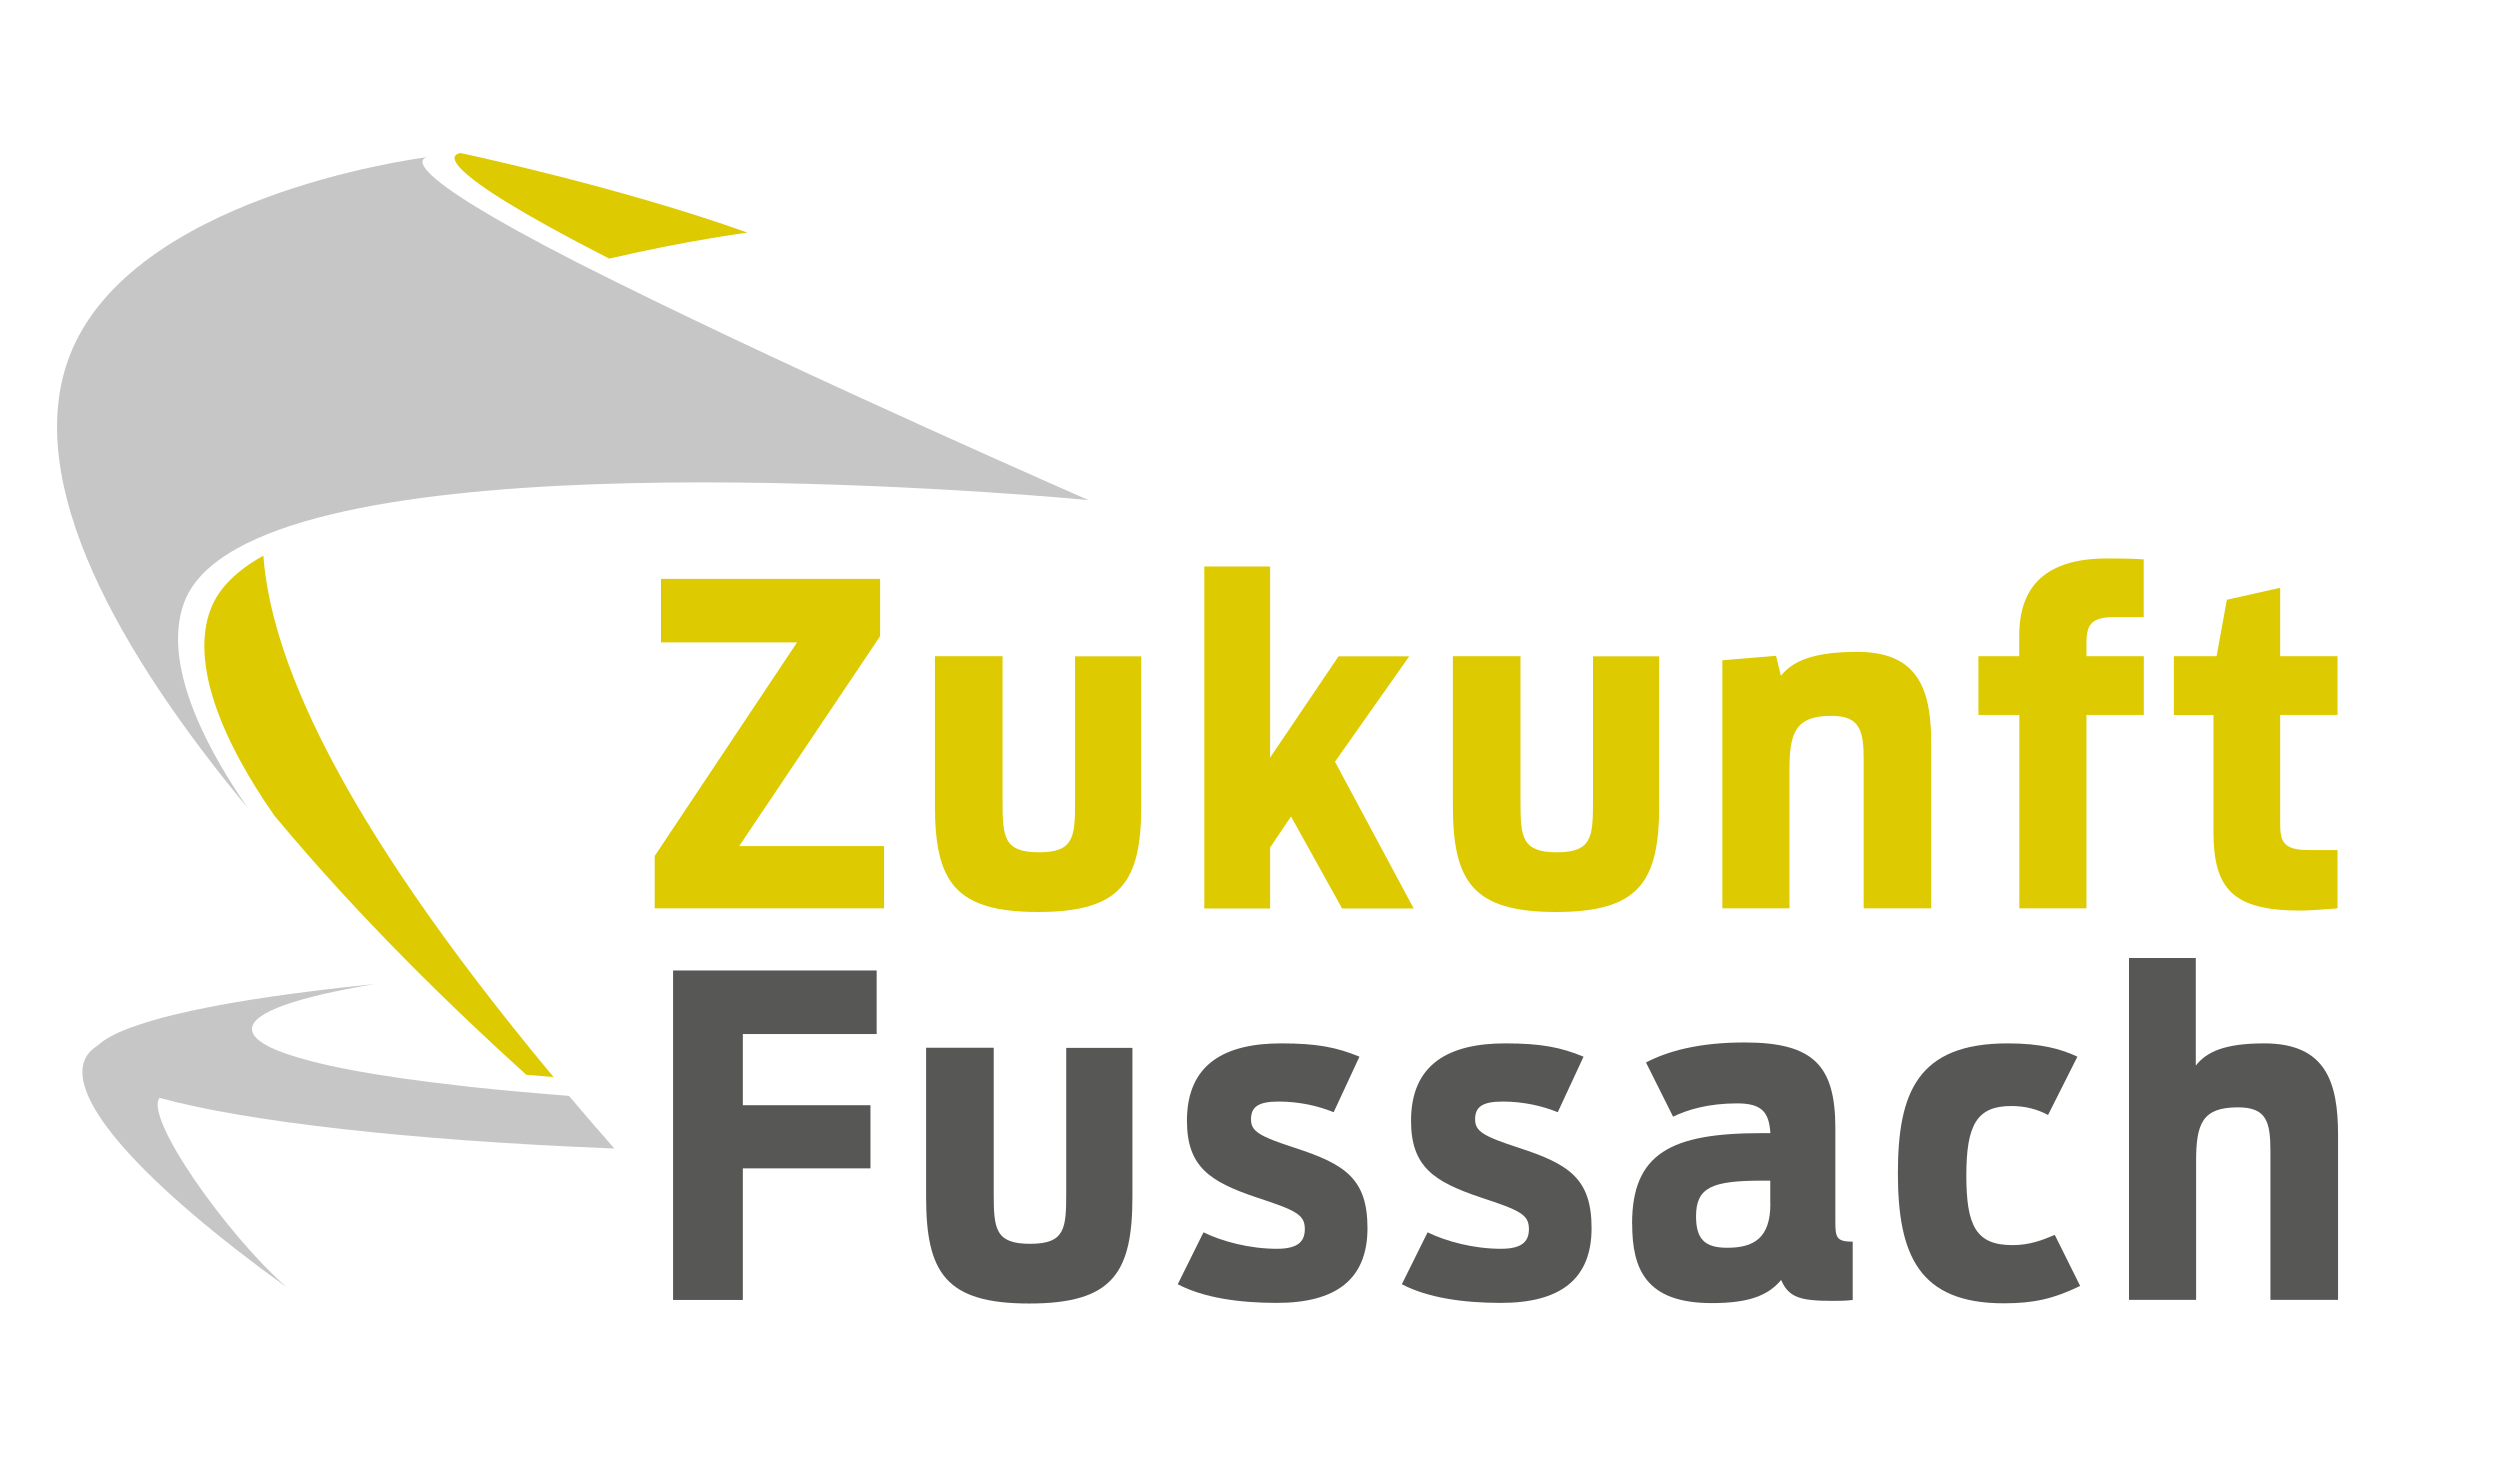
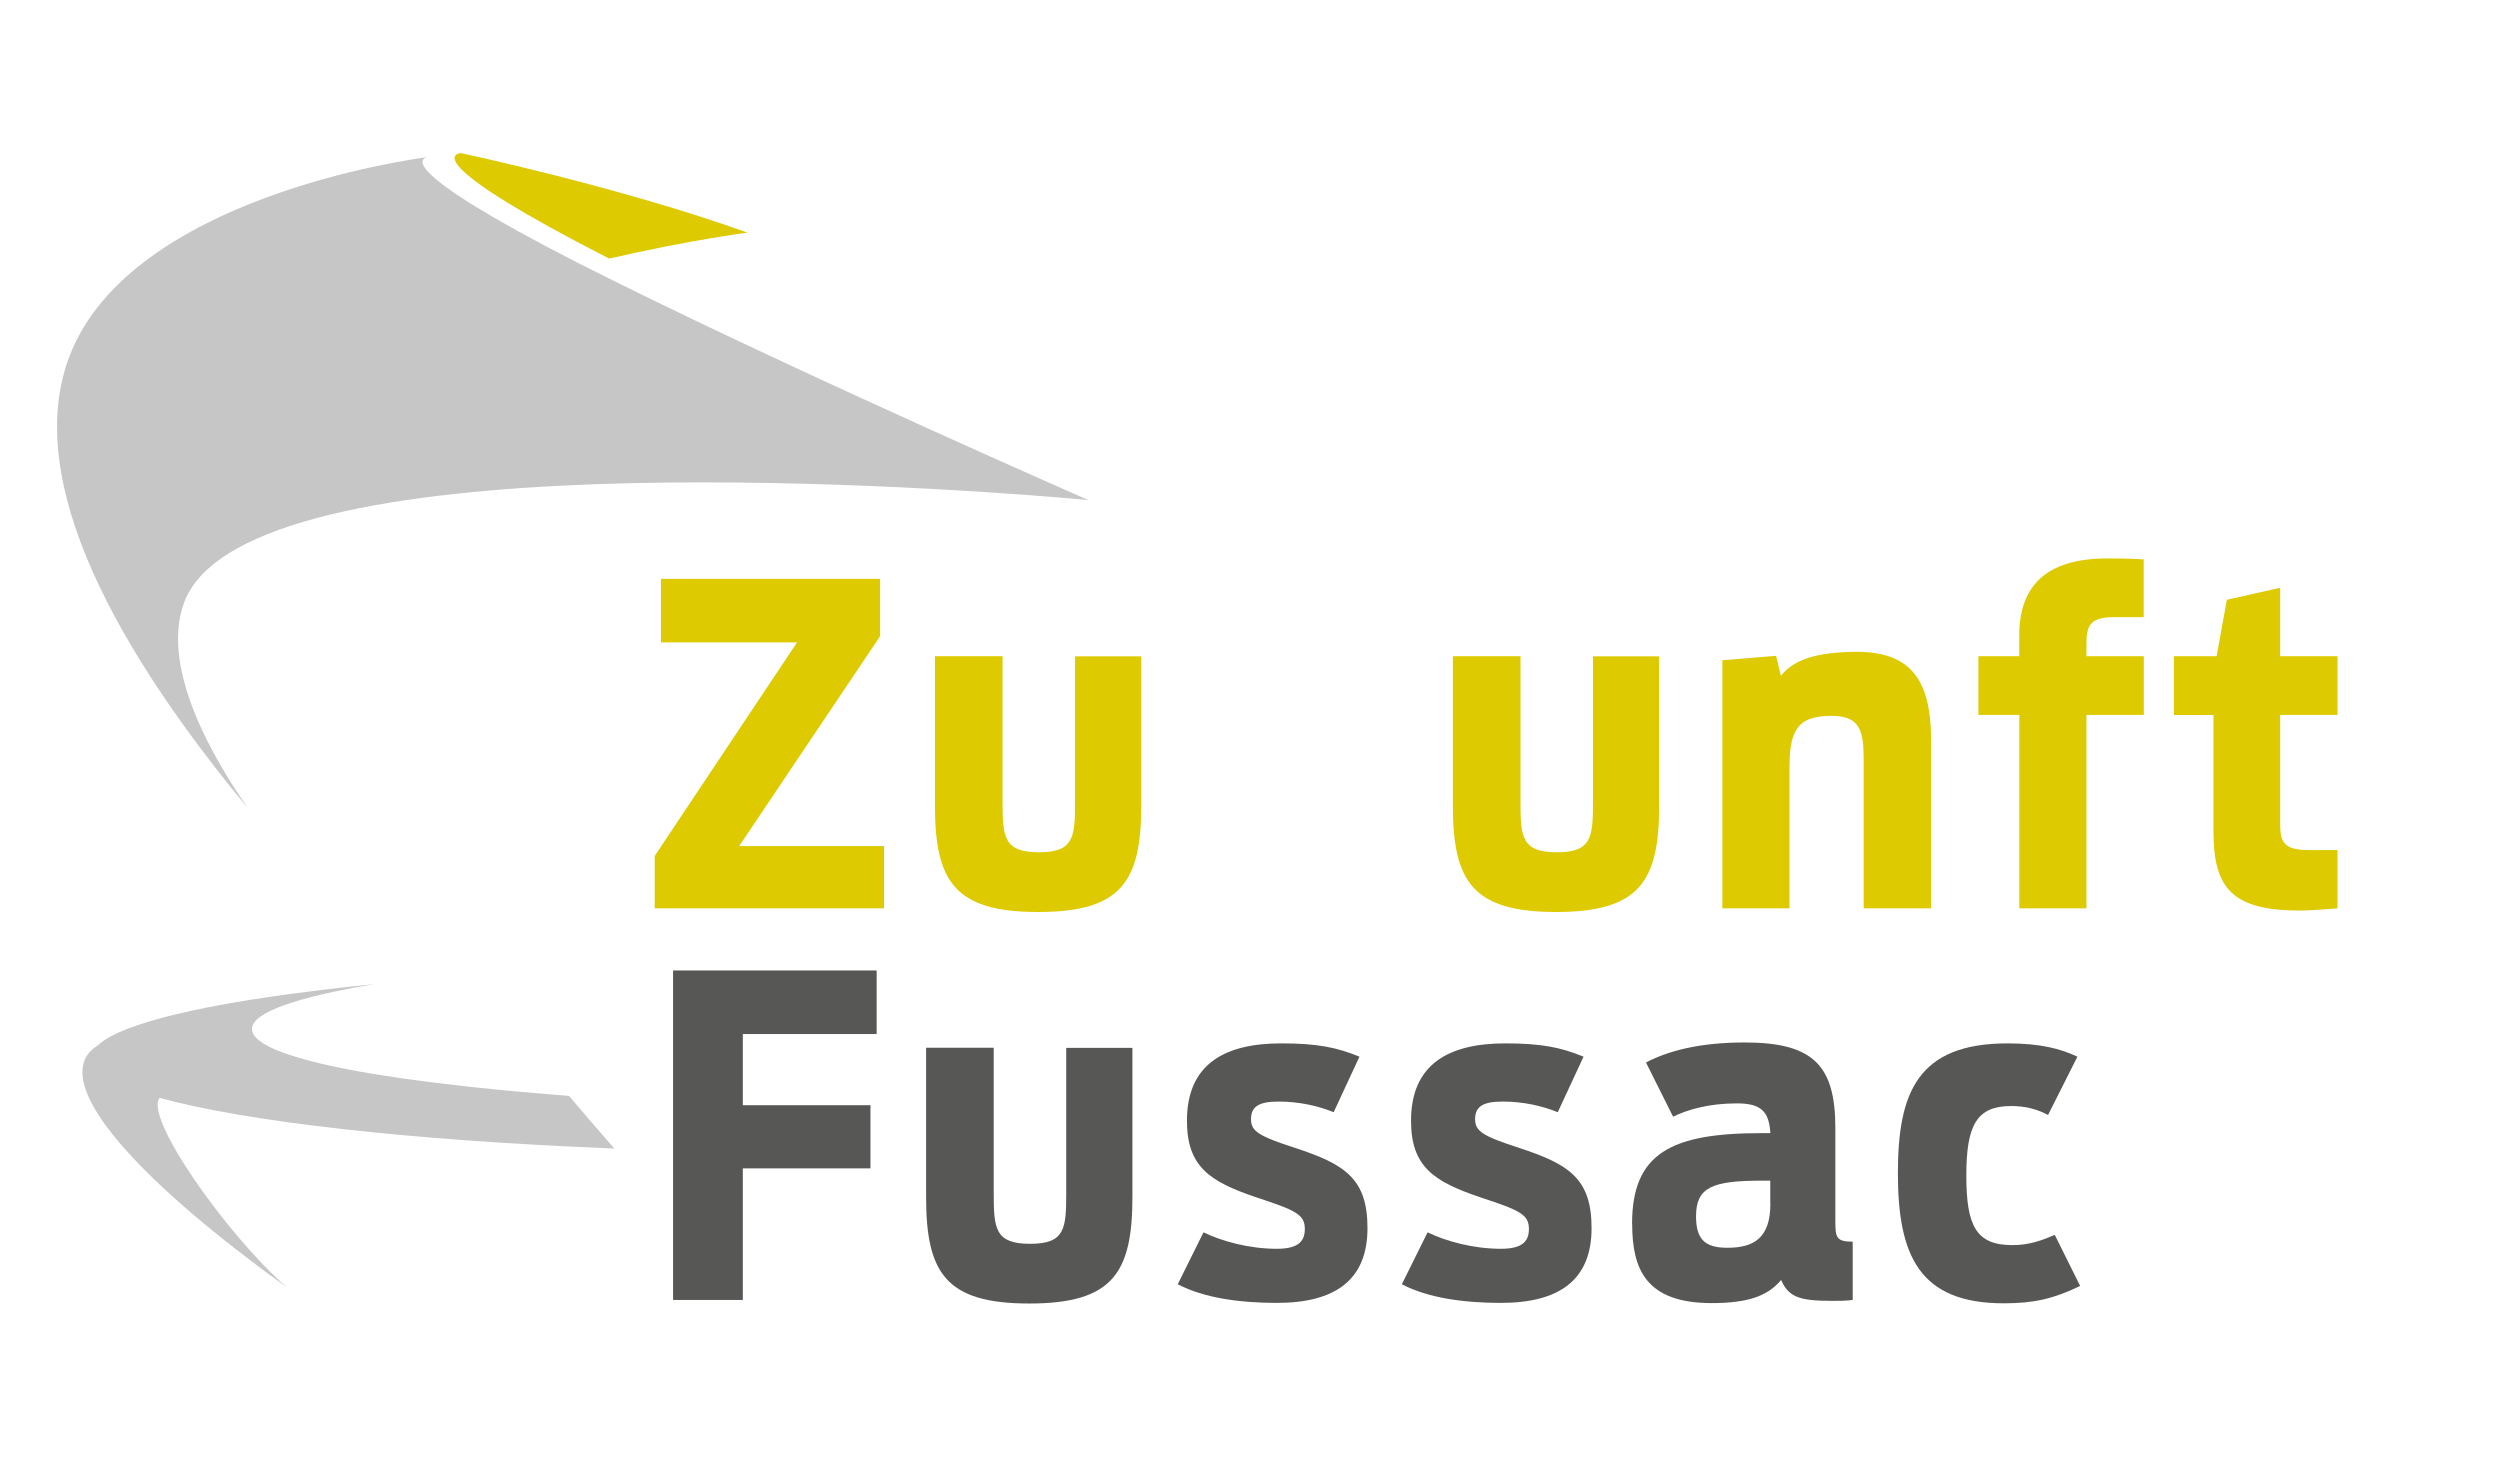
<svg xmlns="http://www.w3.org/2000/svg" id="Ebene_1" viewBox="0 0 246.22 145.33">
  <defs>
    <style>      .cls-1 {        fill: #ddca00;      }      .cls-2 {        fill: #575756;      }      .cls-3 {        fill: #c6c6c6;      }    </style>
  </defs>
  <g>
    <path class="cls-1" d="M64.49,84.29l14.01-21.02h-13.4v-6.26h21.58v5.65l-13.88,20.67h14.27v6.13h-22.59v-5.17Z" />
    <path class="cls-1" d="M92.08,79.3v-14.67h6.66v14.32c0,3.5.13,4.99,3.59,4.99s3.55-1.53,3.55-5.03v-14.27h6.52v14.67c0,7.49-1.93,10.51-10.16,10.51s-10.16-3.02-10.16-10.51Z" />
-     <path class="cls-1" d="M118.61,55.79h6.48v18.83l6.74-9.98h6.96l-7.31,10.38,7.75,14.45h-7.05l-5.03-9.06-2.06,3.06v6h-6.48v-33.67Z" />
    <path class="cls-1" d="M143.09,79.3v-14.67h6.66v14.32c0,3.5.13,4.99,3.59,4.99s3.55-1.53,3.55-5.03v-14.27h6.52v14.67c0,7.49-1.93,10.51-10.16,10.51s-10.16-3.02-10.16-10.51Z" />
    <path class="cls-1" d="M169.62,65.03l5.3-.44.48,1.97c1.18-1.49,3.28-2.36,7.53-2.36,6.09,0,7.27,3.85,7.27,9.02v16.24h-6.65v-14.58c0-2.93-.35-4.38-3.2-4.38-3.55,0-4.11,1.71-4.11,5.3v13.66h-6.61v-24.43Z" />
    <path class="cls-1" d="M194.84,64.63h4.03v-2.01c0-4.9,2.63-7.62,8.67-7.62,1.66,0,2.85.04,3.59.09v5.69h-2.93c-2.32,0-2.71.83-2.71,2.58v1.27h5.65v5.78h-5.65v19.05h-6.61v-19.05h-4.03v-5.78Z" />
    <path class="cls-1" d="M214.11,64.63h4.2l1.01-5.56,5.25-1.18v6.74h5.65v5.78h-5.65v10.68c0,1.75.26,2.63,2.8,2.63h2.85v5.74c-1.14.09-2.71.22-3.68.22-6.7,0-8.54-2.19-8.54-7.79v-11.47h-3.9v-5.78Z" />
  </g>
  <g>
    <path class="cls-2" d="M66.29,95.58h20.05v6.26h-13.18v7.01h12.57v6.22h-12.57v12.96h-6.87v-32.44Z" />
    <path class="cls-2" d="M91.21,117.86v-14.67h6.66v14.32c0,3.5.13,4.99,3.59,4.99s3.55-1.53,3.55-5.03v-14.27h6.52v14.67c0,7.49-1.93,10.51-10.16,10.51s-10.16-3.02-10.16-10.51Z" />
    <path class="cls-2" d="M115.99,126.49l2.54-5.12c1.8.88,4.51,1.62,7.22,1.62,1.88,0,2.76-.57,2.76-1.93,0-1.44-.83-1.84-4.82-3.15-4.51-1.53-6.79-2.98-6.79-7.53,0-5.65,3.81-7.62,9.28-7.62,3.55,0,5.47.39,7.71,1.31l-2.54,5.47c-1.49-.61-3.37-1.05-5.43-1.05s-2.71.57-2.71,1.75.79,1.66,4.29,2.8c4.99,1.62,7.18,3.06,7.18,7.92,0,5.12-3.2,7.36-8.93,7.36-3.63,0-7.18-.48-9.76-1.84Z" />
    <path class="cls-2" d="M138.06,126.49l2.54-5.12c1.8.88,4.51,1.62,7.22,1.62,1.88,0,2.76-.57,2.76-1.93,0-1.44-.83-1.84-4.82-3.15-4.51-1.53-6.79-2.98-6.79-7.53,0-5.65,3.81-7.62,9.28-7.62,3.55,0,5.47.39,7.71,1.31l-2.54,5.47c-1.49-.61-3.37-1.05-5.43-1.05s-2.71.57-2.71,1.75.79,1.66,4.29,2.8c4.99,1.62,7.18,3.06,7.18,7.92,0,5.12-3.2,7.36-8.93,7.36-3.63,0-7.18-.48-9.76-1.84Z" />
    <path class="cls-2" d="M160.74,120.53c0-6.96,3.85-8.93,12.74-8.93h.88c-.13-2.06-.83-2.93-3.28-2.93-2.8,0-4.86.61-6.3,1.31l-2.67-5.34c2.19-1.14,5.25-1.97,9.72-1.97,6.83,0,8.93,2.32,8.93,8.45v9.24c0,1.53.13,1.93,1.71,1.93v5.74c-.7.09-1.36.09-1.97.09-3.15,0-4.33-.31-5.08-2.06-1.31,1.58-3.28,2.28-6.83,2.28-6.48,0-7.84-3.33-7.84-7.79ZM174.35,118.56v-2.28h-.83c-4.9,0-6.48.66-6.48,3.5,0,2.19.79,3.11,3.07,3.11,2.58,0,4.25-.92,4.25-4.33Z" />
    <path class="cls-2" d="M186.92,115.54c0-7.92,1.93-12.78,10.81-12.78,3.24,0,5.21.53,6.87,1.31l-2.89,5.74c-1.01-.53-2.15-.88-3.63-.88-3.37,0-4.42,1.84-4.42,6.83s.96,6.87,4.55,6.87c1.66,0,2.93-.48,4.16-1.01l2.5,5.03c-2.63,1.27-4.55,1.71-7.53,1.71-8.36,0-10.42-4.77-10.42-12.83Z" />
-     <path class="cls-2" d="M209.69,94.35h6.57v10.6c1.05-1.36,2.85-2.19,6.74-2.19,6.09,0,7.27,3.85,7.27,9.02v16.24h-6.66v-14.58c0-2.93-.35-4.38-3.2-4.38-3.5,0-4.12,1.58-4.12,5.3v13.66h-6.61v-33.67Z" />
  </g>
  <path class="cls-3" d="M15.76,108.14s0,0,0,0c8.58,2.35,24.68,4.17,44.37,4.96.13,0,.26.01.38.02-1.55-1.77-3.05-3.5-4.47-5.19-.72-.06-1.42-.11-2.12-.17-1.69-.14-3.34-.29-4.91-.44-.87-.09-1.71-.17-2.54-.26-.11-.01-.22-.02-.34-.04-1.23-.14-2.42-.28-3.56-.42-.13-.02-.25-.03-.38-.05-.61-.08-1.21-.16-1.8-.24-.15-.02-.3-.04-.45-.06-.33-.05-.65-.09-.97-.14,0,0,0,0,0,0-.66-.1-1.3-.2-1.92-.3-.19-.03-.37-.06-.56-.09-.39-.07-.78-.13-1.15-.2-.22-.04-.44-.08-.65-.12-.23-.04-.45-.09-.67-.13-.27-.05-.54-.11-.8-.16-.24-.05-.48-.1-.71-.15-.22-.05-.44-.1-.65-.15-.16-.04-.32-.07-.48-.11-.31-.07-.61-.15-.9-.23-.14-.04-.27-.07-.4-.11-.25-.07-.49-.14-.73-.21-.11-.03-.23-.07-.34-.1-.23-.07-.45-.14-.67-.22-.09-.03-.18-.06-.27-.09-.25-.09-.48-.17-.7-.26-.06-.03-.12-.05-.19-.08-.19-.08-.37-.16-.54-.24-.04-.02-.08-.04-.12-.06-.19-.1-.36-.19-.52-.29-.04-.03-.08-.05-.12-.08-.15-.1-.29-.2-.42-.3-.02-.02-.03-.03-.05-.05-.11-.09-.2-.19-.28-.28-.02-.02-.03-.04-.05-.06-.08-.1-.14-.2-.18-.31,0-.02-.02-.04-.02-.07-.04-.11-.06-.21-.06-.32,0-1.63,4.45-3.15,12.09-4.42-.83.08-1.64.17-2.44.26-.13.01-.26.03-.39.04-.76.08-1.51.17-2.24.26-.13.02-.27.03-.4.05-.74.09-1.48.18-2.19.28-.06,0-.12.02-.18.02-.72.1-1.42.19-2.1.29-.05,0-.1.01-.15.02-.69.1-1.37.21-2.02.31-.09.01-.18.03-.27.04-.65.11-1.28.21-1.9.32-.06.01-.12.02-.18.03-1.29.23-2.49.47-3.61.71-.03,0-.06.01-.09.02-.56.12-1.09.25-1.6.37-.03,0-.06.01-.09.02-1.58.39-2.96.8-4.1,1.22,0,0-.01,0-.02,0-1.54.57-2.65,1.16-3.29,1.77-.54.33-.95.74-1.21,1.24-2.05,3.98,5.84,12.52,19.79,22.59-5.92-5.2-14.11-16.81-12.49-18.67h0Z" />
  <g>
    <path class="cls-1" d="M60,25.47c7.63-1.78,13.61-2.56,13.61-2.56-12.56-4.51-28.22-7.83-28.22-7.83,0,0-.03,0-.1.01-.62.11-3.38,1.13,14.71,10.38Z" />
-     <path class="cls-1" d="M25.93,54.73c-2.56,1.43-4.36,3.15-5.16,5.21-2.1,5.41,1.18,13.12,6.24,20.37,8.39,10.12,17.91,19.3,24.82,25.54.88.08,1.78.15,2.69.23-22.05-26.48-27.89-41.97-28.58-51.35Z" />
    <path class="cls-3" d="M18.18,59.23c.8-2.06,2.6-3.78,5.16-5.21,19.62-10.96,83.85-4.77,83.85-4.77,0,0-27.28-11.94-46.52-21.48-1.37-.68-2.64-1.32-3.83-1.92-18.09-9.25-15.33-10.28-14.71-10.38-1.82.24-29.22,4.02-35.25,19.52-4.87,12.52,5.08,29.59,17.54,44.61-5.06-7.26-8.34-14.97-6.24-20.37Z" />
  </g>
</svg>